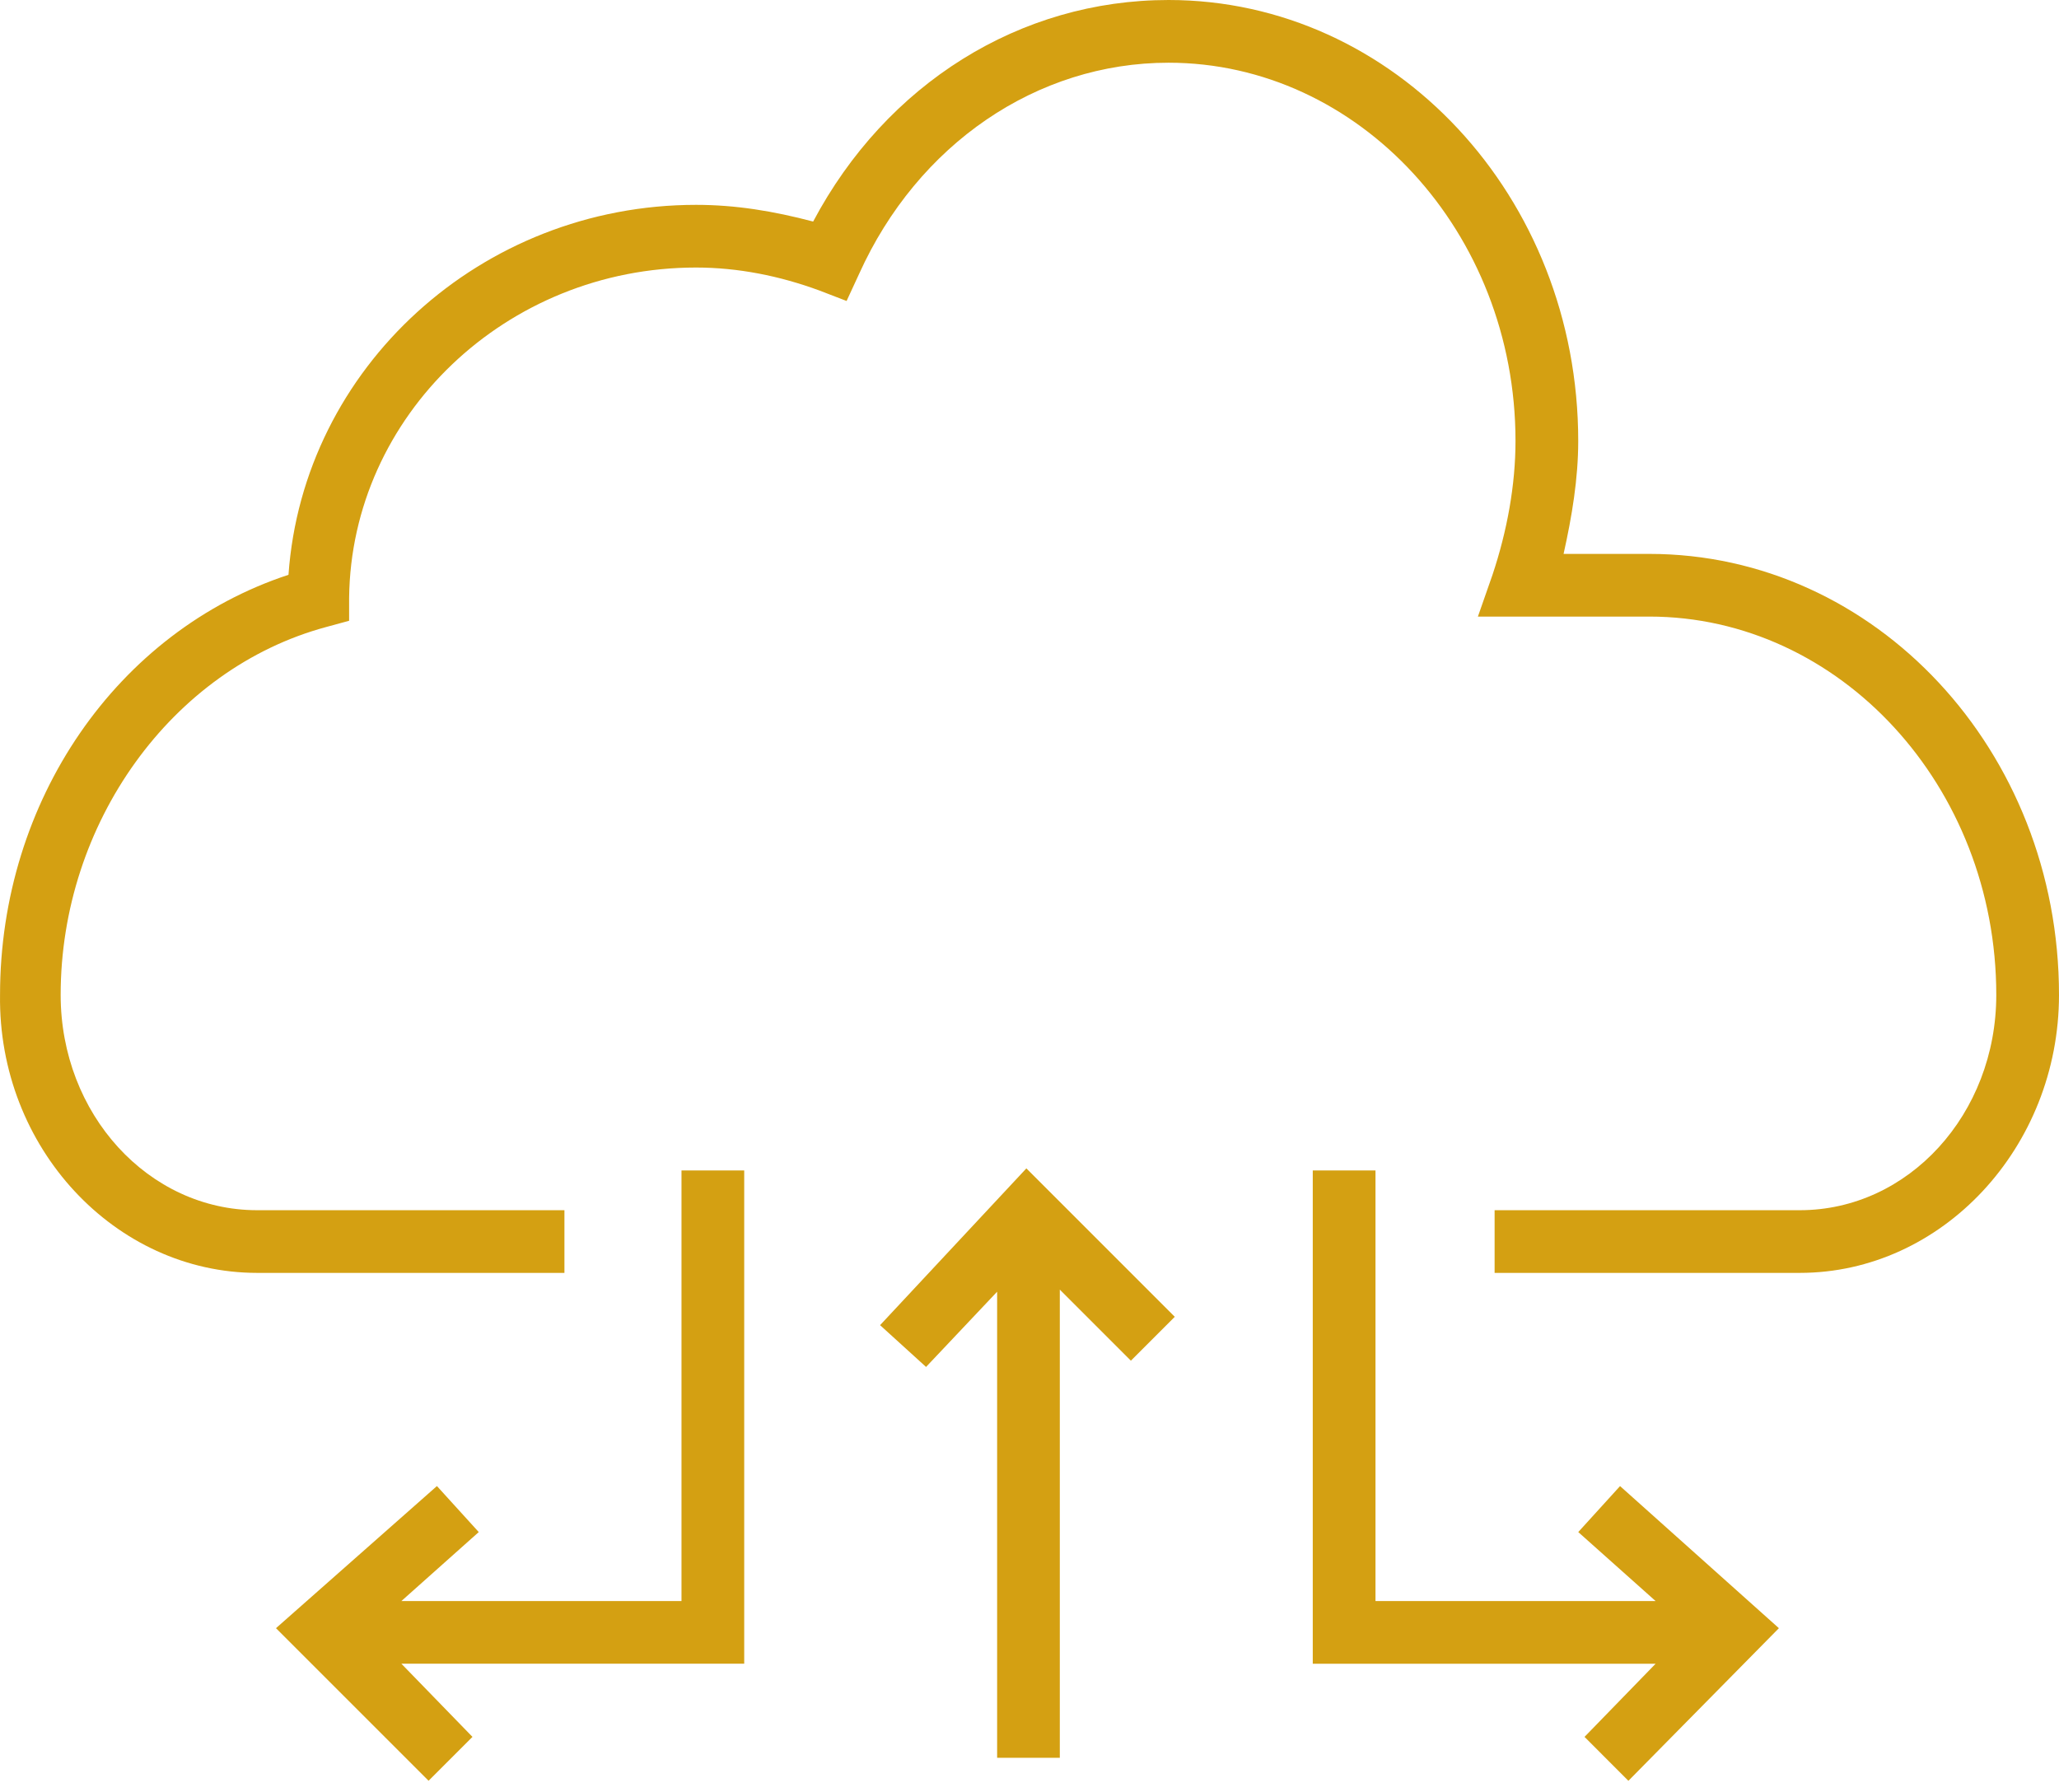
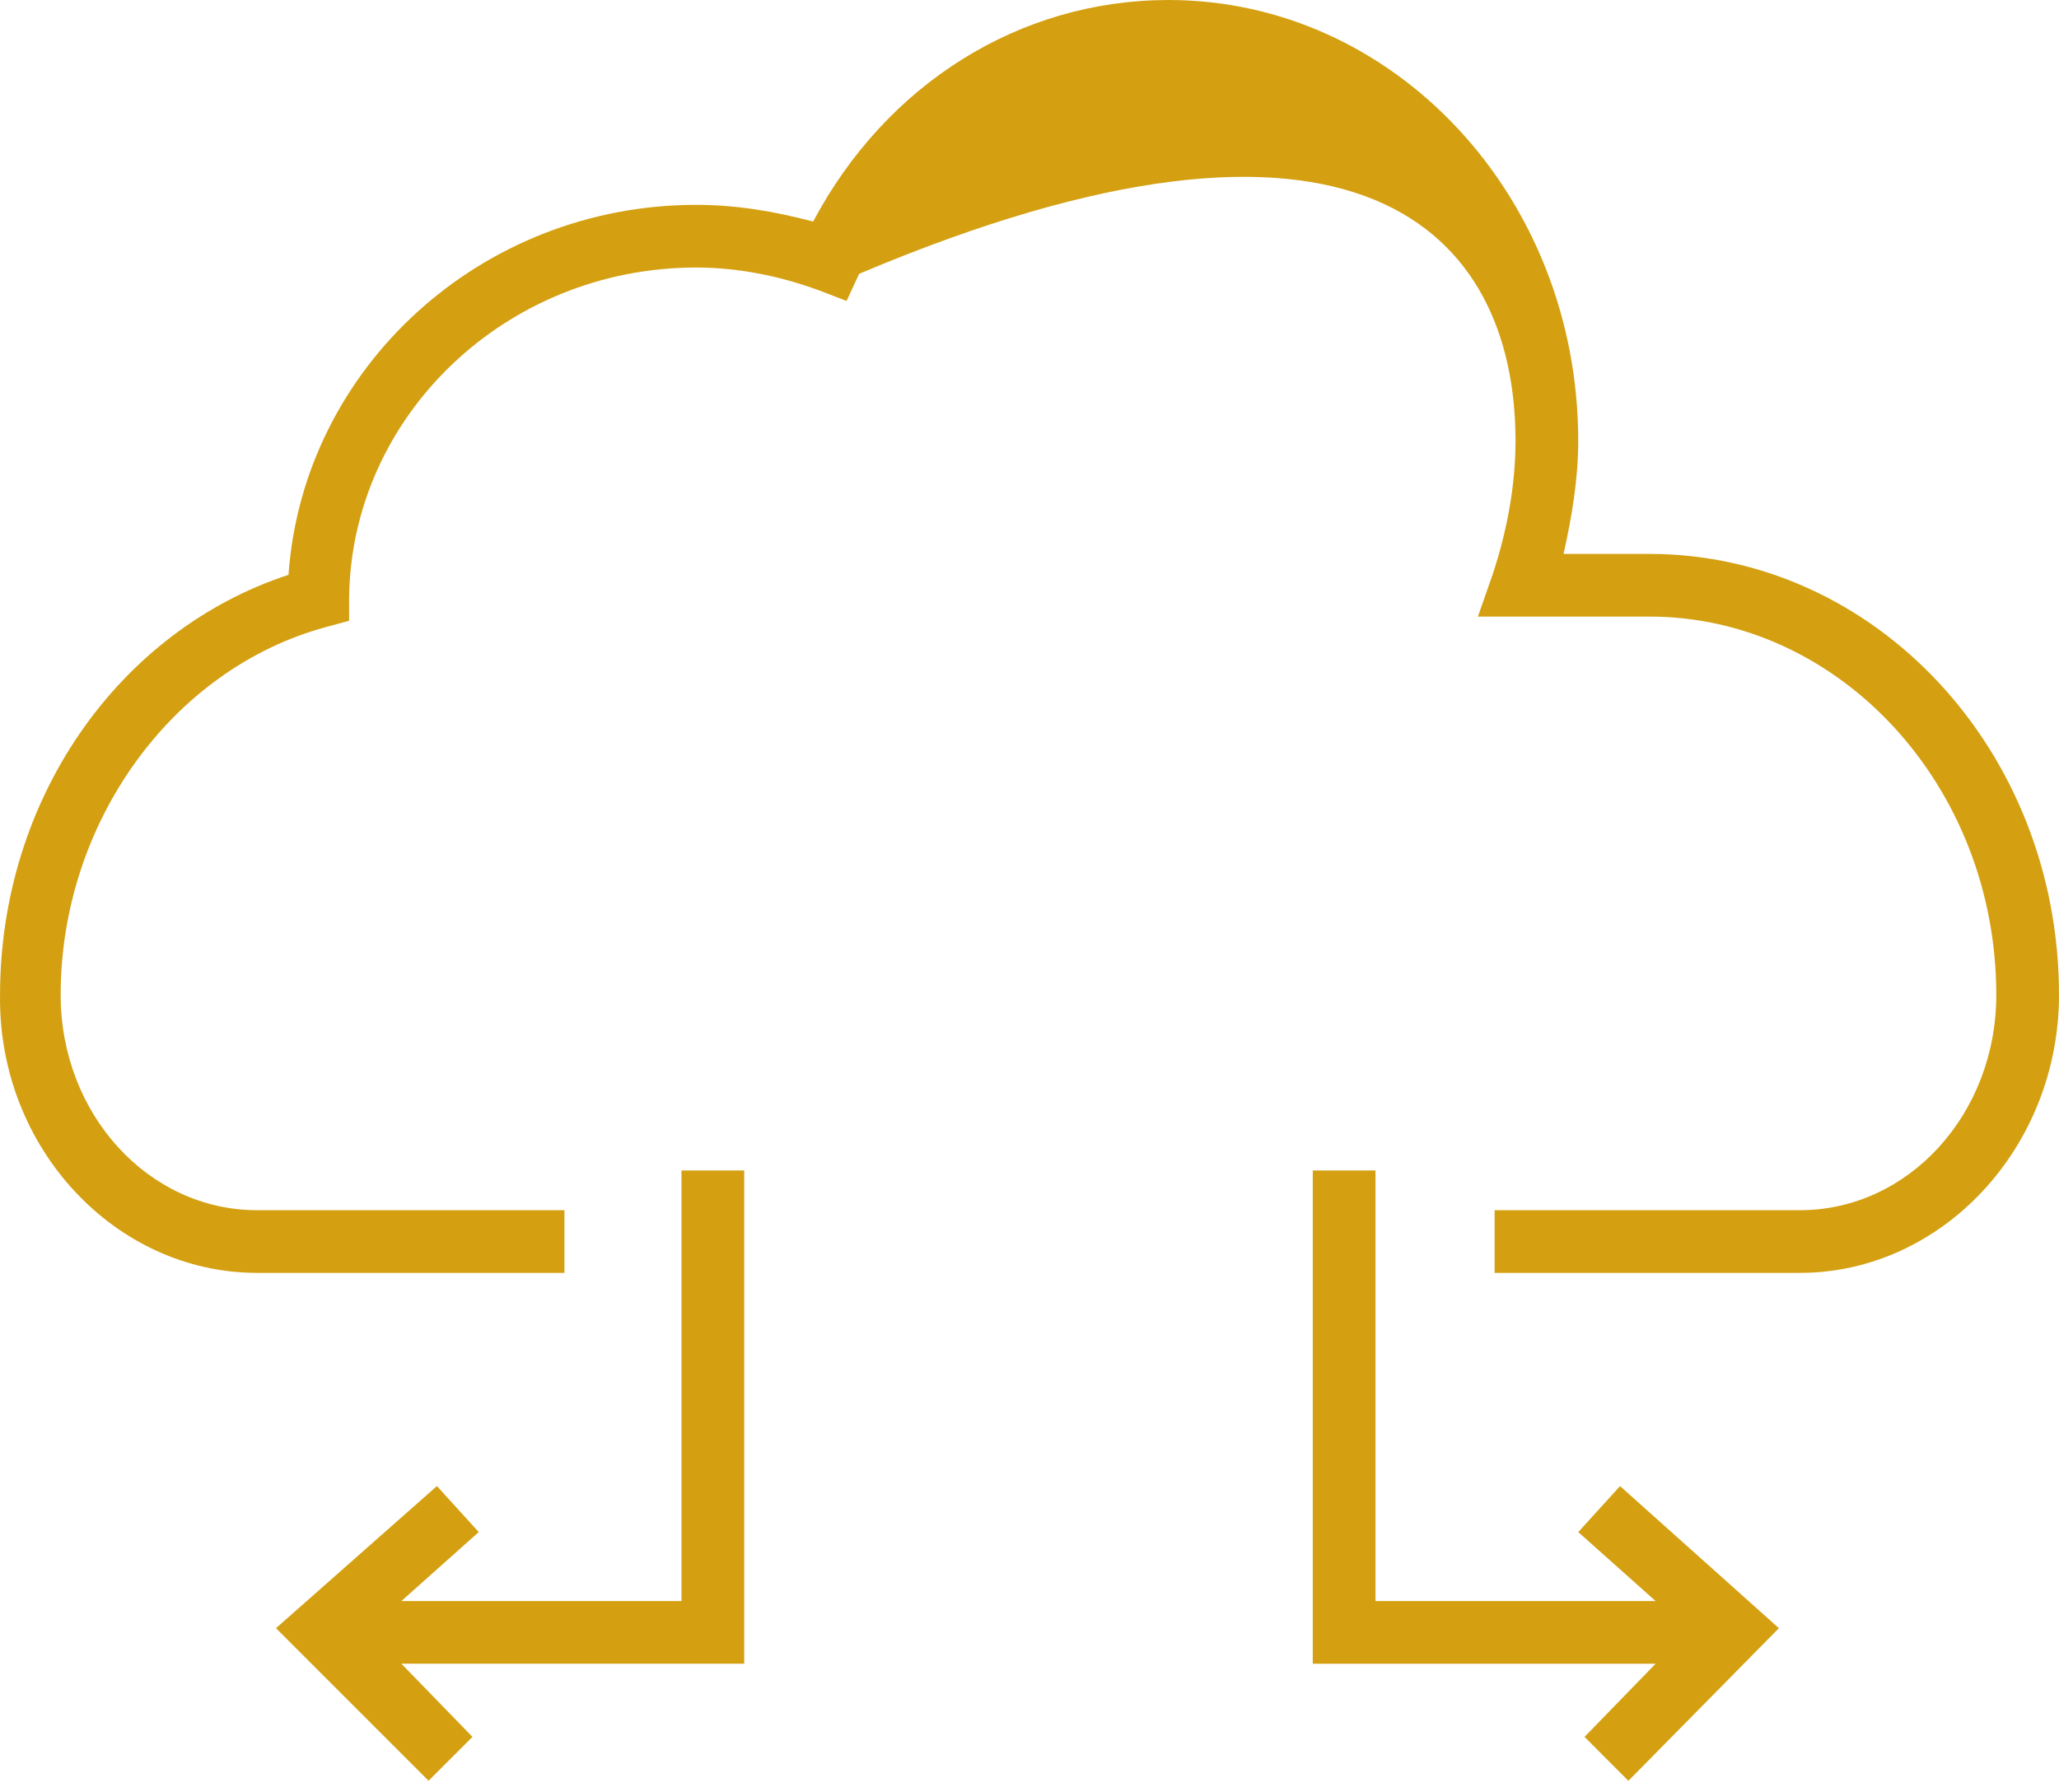
<svg xmlns="http://www.w3.org/2000/svg" width="54" height="47" viewBox="0 0 54 47" fill="none">
-   <path d="M6.744 33.386H14.803V31.742H6.744C3.893 31.742 1.591 29.22 1.591 26.095C1.591 21.6 4.496 17.543 8.553 16.446L9.156 16.282V15.679C9.211 10.909 13.268 7.017 18.256 7.017C19.353 7.017 20.449 7.236 21.491 7.62L22.203 7.894L22.532 7.182C24.067 3.783 27.192 1.645 30.646 1.645C35.635 1.645 39.746 6.085 39.746 11.567C39.746 12.719 39.527 13.925 39.143 15.076L38.76 16.172H43.255C48.244 16.172 52.355 20.613 52.355 26.095C52.355 29.22 50.053 31.742 47.202 31.742H39.198V33.386H47.202C50.93 33.386 54 30.097 54 26.095C54 19.681 49.176 14.528 43.255 14.528H41.007C41.227 13.541 41.391 12.554 41.391 11.567C41.391 5.153 36.567 0 30.646 0C26.754 0 23.245 2.193 21.326 5.811C20.285 5.537 19.298 5.373 18.256 5.373C12.61 5.373 7.95 9.649 7.566 15.076C3.071 16.556 0.001 20.997 0.001 26.095C-0.054 30.097 3.016 33.386 6.744 33.386L6.744 33.386Z" fill="#D4A012" />
+   <path d="M6.744 33.386H14.803V31.742H6.744C3.893 31.742 1.591 29.22 1.591 26.095C1.591 21.6 4.496 17.543 8.553 16.446L9.156 16.282V15.679C9.211 10.909 13.268 7.017 18.256 7.017C19.353 7.017 20.449 7.236 21.491 7.62L22.203 7.894L22.532 7.182C35.635 1.645 39.746 6.085 39.746 11.567C39.746 12.719 39.527 13.925 39.143 15.076L38.76 16.172H43.255C48.244 16.172 52.355 20.613 52.355 26.095C52.355 29.22 50.053 31.742 47.202 31.742H39.198V33.386H47.202C50.93 33.386 54 30.097 54 26.095C54 19.681 49.176 14.528 43.255 14.528H41.007C41.227 13.541 41.391 12.554 41.391 11.567C41.391 5.153 36.567 0 30.646 0C26.754 0 23.245 2.193 21.326 5.811C20.285 5.537 19.298 5.373 18.256 5.373C12.61 5.373 7.95 9.649 7.566 15.076C3.071 16.556 0.001 20.997 0.001 26.095C-0.054 30.097 3.016 33.386 6.744 33.386L6.744 33.386Z" fill="#D4A012" />
  <path d="M11.459 38.977L7.238 42.705L11.24 46.707L12.391 45.556L10.527 43.637H19.518V30.7H17.873V41.993H10.527L12.556 40.184L11.459 38.977Z" fill="#D4A012" />
  <path d="M34.429 30.7V43.638H43.42L41.556 45.556L42.707 46.708L46.654 42.705L42.488 38.978L41.392 40.184L43.42 41.993H36.074V30.7L34.429 30.7Z" fill="#D4A012" />
-   <path d="M27.795 46.105V33.825L29.659 35.689L30.81 34.538L26.918 30.645L23.081 34.757L24.287 35.853L26.151 33.88V46.105L27.795 46.105Z" fill="#D4A012" />
</svg>